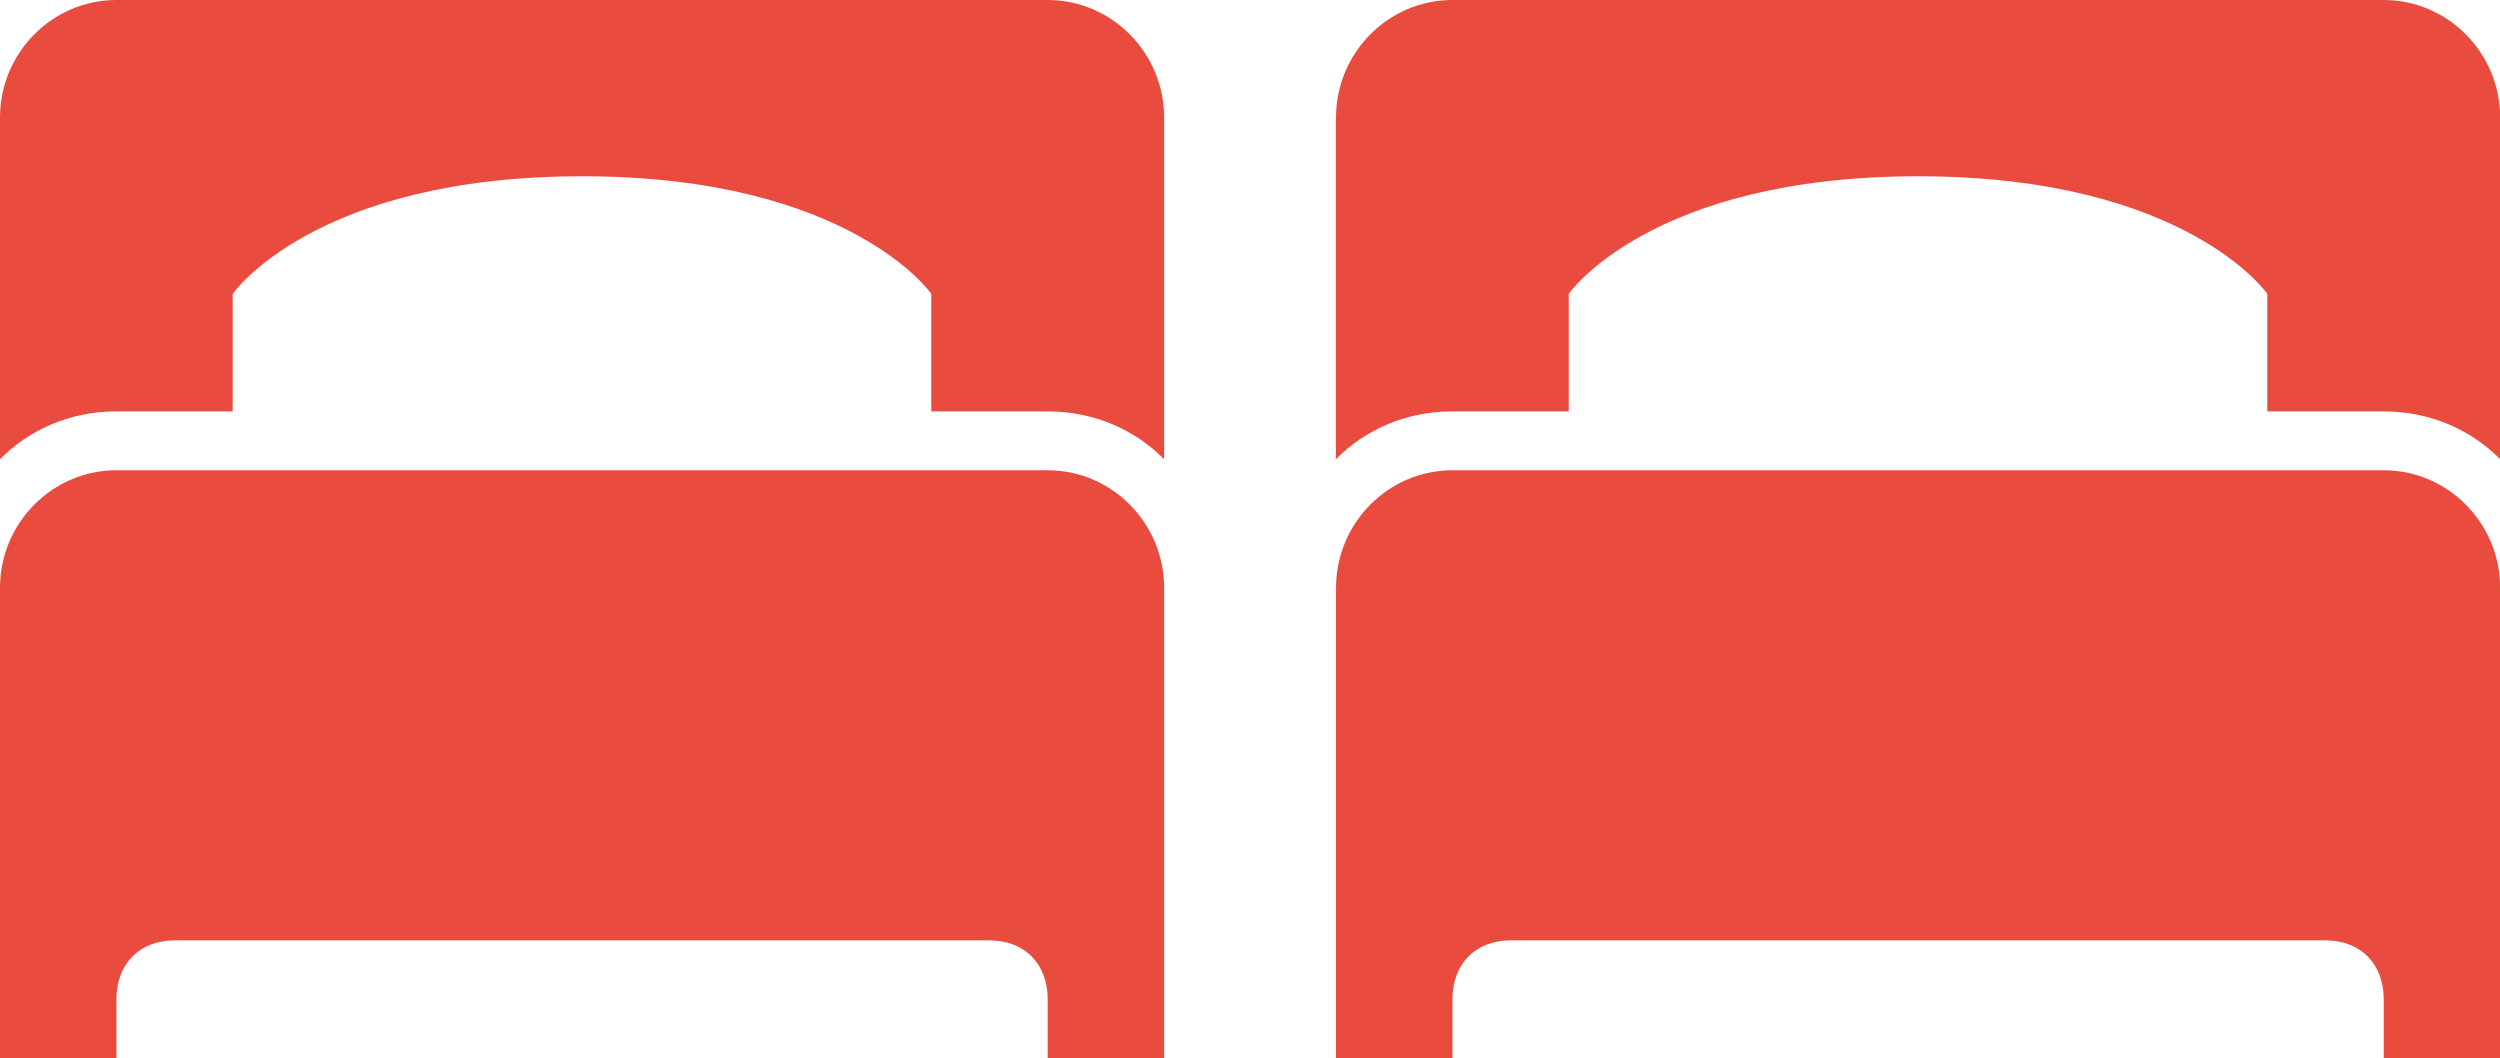
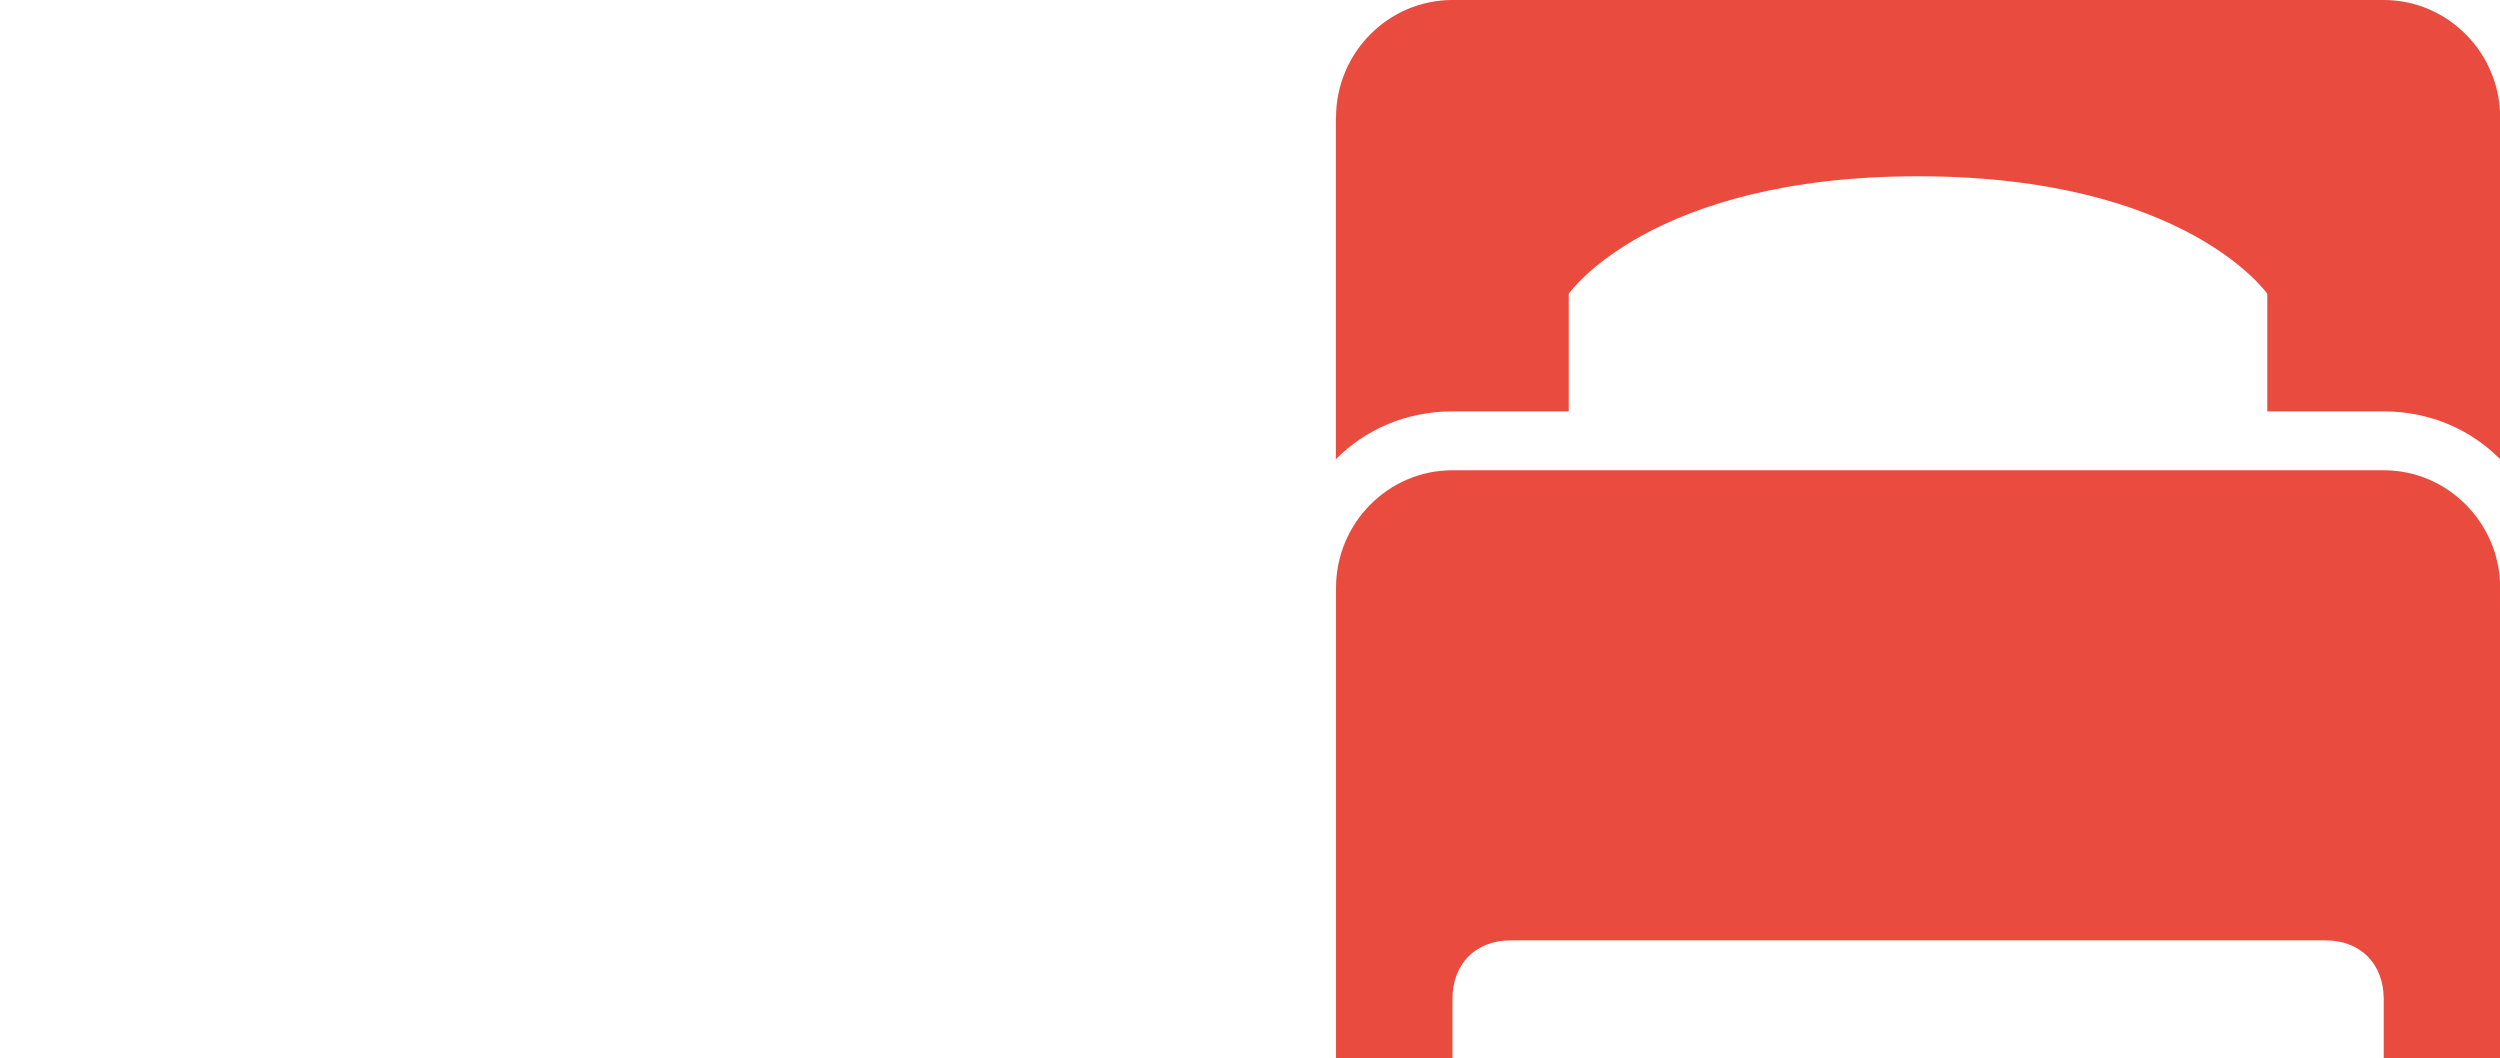
<svg xmlns="http://www.w3.org/2000/svg" id="_лой_2" viewBox="0 0 154.17 65.26">
  <defs>
    <style>.cls-1{fill:#e94b3f;fill-rule:evenodd;}</style>
  </defs>
  <g id="Layer_1">
    <g>
      <path class="cls-1" d="M82.39,36.25c0-3.99,3.22-7.25,7.18-7.25h57.43c3.95,0,7.18,3.26,7.18,7.25v29h-7.18v-3.63c0-2.18-1.43-3.63-3.59-3.63h-50.25c-2.16,0-3.59,1.44-3.59,3.63v3.63h-7.18v-29Zm0-29c0-3.99,3.22-7.25,7.18-7.25h57.43c3.95,0,7.18,3.26,7.18,7.25V28.32c-1.79-1.81-4.3-2.95-7.18-2.95h-7.18v-7.25s-5.02-7.25-21.54-7.25-21.54,7.25-21.54,7.25v7.25h-7.18c-2.87,0-5.38,1.13-7.18,2.95V7.25Z" />
-       <path class="cls-1" d="M0,36.25c0-3.99,3.22-7.25,7.18-7.25h57.43c3.95,0,7.18,3.26,7.18,7.25v29h-7.18v-3.63c0-2.18-1.43-3.63-3.59-3.63H10.77c-2.16,0-3.59,1.44-3.59,3.63v3.63H0v-29ZM0,7.25C0,3.26,3.22,0,7.18,0h57.43c3.95,0,7.18,3.26,7.18,7.25V28.32c-1.79-1.81-4.3-2.95-7.18-2.95h-7.18v-7.25s-5.02-7.25-21.54-7.25-21.54,7.25-21.54,7.25v7.25H7.18c-2.87,0-5.38,1.13-7.18,2.95V7.25Z" />
    </g>
  </g>
</svg>